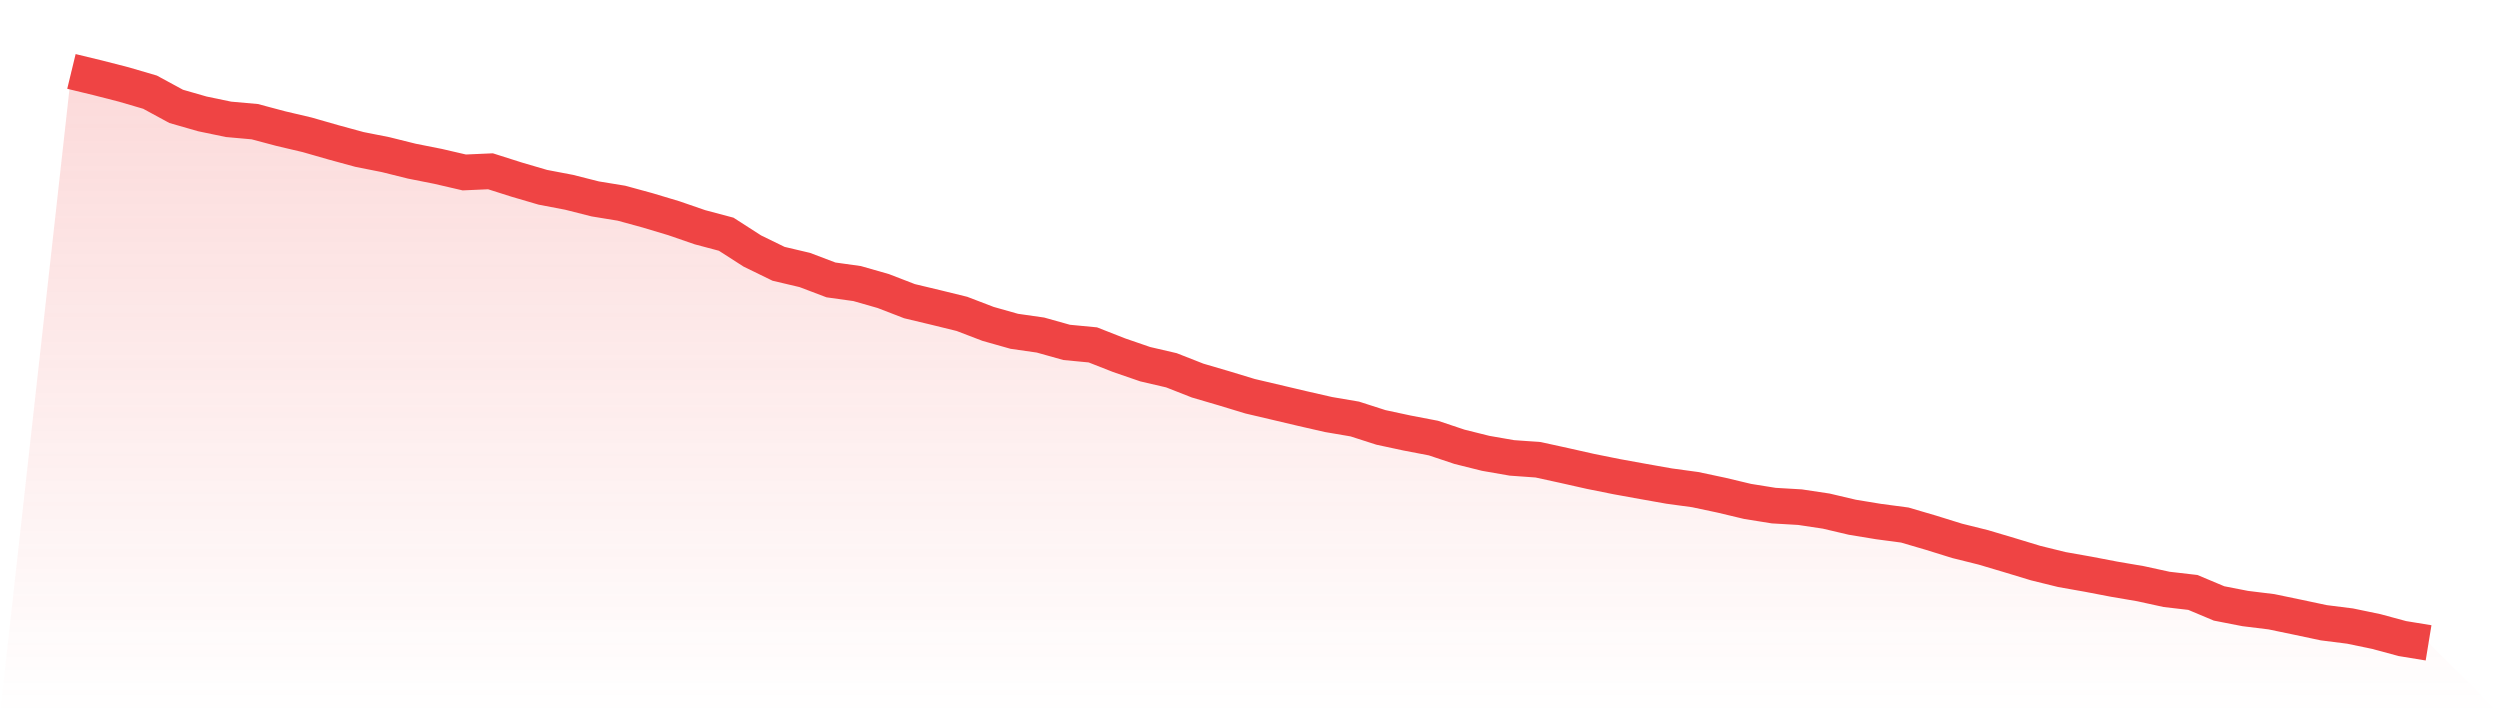
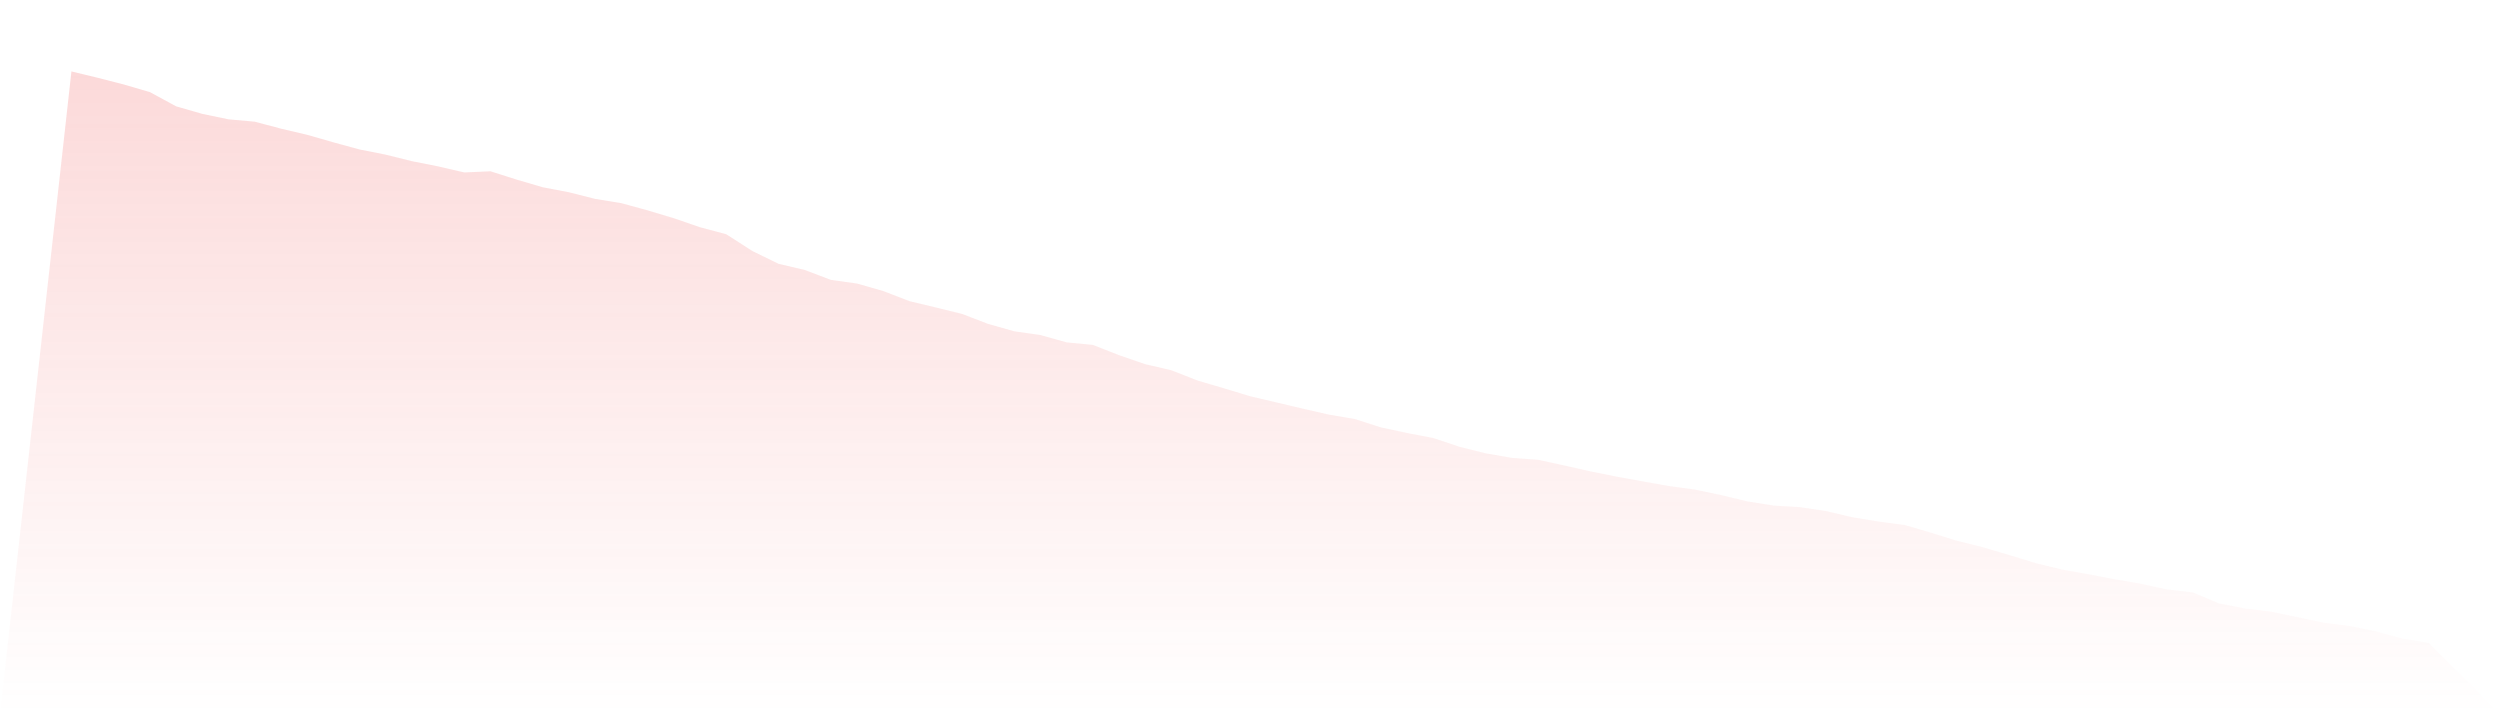
<svg xmlns="http://www.w3.org/2000/svg" viewBox="0 0 140 40">
  <defs>
    <linearGradient id="gradient" x1="0" x2="0" y1="0" y2="1">
      <stop offset="0%" stop-color="#ef4444" stop-opacity="0.2" />
      <stop offset="100%" stop-color="#ef4444" stop-opacity="0" />
    </linearGradient>
  </defs>
  <path d="M4,4 L4,4 L5.467,4.355 L6.933,4.731 L8.4,5.161 L9.867,5.957 L11.333,6.378 L12.8,6.683 L14.267,6.814 L15.733,7.204 L17.2,7.549 L18.667,7.97 L20.133,8.37 L21.6,8.661 L23.067,9.026 L24.533,9.317 L26,9.657 L27.467,9.592 L28.933,10.058 L30.4,10.488 L31.867,10.768 L33.333,11.139 L34.8,11.379 L36.267,11.78 L37.733,12.22 L39.2,12.726 L40.667,13.116 L42.133,14.058 L43.6,14.773 L45.067,15.119 L46.533,15.675 L48,15.88 L49.467,16.3 L50.933,16.866 L52.4,17.217 L53.867,17.577 L55.333,18.138 L56.8,18.553 L58.267,18.763 L59.733,19.174 L61.2,19.314 L62.667,19.89 L64.133,20.395 L65.6,20.736 L67.067,21.312 L68.533,21.742 L70,22.188 L71.467,22.533 L72.933,22.879 L74.4,23.214 L75.867,23.464 L77.333,23.935 L78.8,24.25 L80.267,24.531 L81.733,25.021 L83.2,25.387 L84.667,25.642 L86.133,25.747 L87.6,26.068 L89.067,26.398 L90.533,26.693 L92,26.959 L93.467,27.219 L94.933,27.419 L96.4,27.73 L97.867,28.08 L99.333,28.315 L100.8,28.401 L102.267,28.621 L103.733,28.966 L105.2,29.207 L106.667,29.402 L108.133,29.832 L109.6,30.288 L111.067,30.653 L112.533,31.089 L114,31.534 L115.467,31.895 L116.933,32.155 L118.4,32.436 L119.867,32.686 L121.333,33.006 L122.8,33.176 L124.267,33.792 L125.733,34.078 L127.2,34.258 L128.667,34.563 L130.133,34.874 L131.6,35.059 L133.067,35.364 L134.533,35.76 L136,36 L140,40 L0,40 z" fill="url(#gradient)" />
-   <path d="M4,4 L4,4 L5.467,4.355 L6.933,4.731 L8.4,5.161 L9.867,5.957 L11.333,6.378 L12.8,6.683 L14.267,6.814 L15.733,7.204 L17.2,7.549 L18.667,7.97 L20.133,8.37 L21.6,8.661 L23.067,9.026 L24.533,9.317 L26,9.657 L27.467,9.592 L28.933,10.058 L30.4,10.488 L31.867,10.768 L33.333,11.139 L34.8,11.379 L36.267,11.78 L37.733,12.22 L39.2,12.726 L40.667,13.116 L42.133,14.058 L43.6,14.773 L45.067,15.119 L46.533,15.675 L48,15.88 L49.467,16.3 L50.933,16.866 L52.4,17.217 L53.867,17.577 L55.333,18.138 L56.8,18.553 L58.267,18.763 L59.733,19.174 L61.2,19.314 L62.667,19.89 L64.133,20.395 L65.6,20.736 L67.067,21.312 L68.533,21.742 L70,22.188 L71.467,22.533 L72.933,22.879 L74.4,23.214 L75.867,23.464 L77.333,23.935 L78.8,24.25 L80.267,24.531 L81.733,25.021 L83.2,25.387 L84.667,25.642 L86.133,25.747 L87.6,26.068 L89.067,26.398 L90.533,26.693 L92,26.959 L93.467,27.219 L94.933,27.419 L96.4,27.73 L97.867,28.08 L99.333,28.315 L100.8,28.401 L102.267,28.621 L103.733,28.966 L105.2,29.207 L106.667,29.402 L108.133,29.832 L109.6,30.288 L111.067,30.653 L112.533,31.089 L114,31.534 L115.467,31.895 L116.933,32.155 L118.4,32.436 L119.867,32.686 L121.333,33.006 L122.8,33.176 L124.267,33.792 L125.733,34.078 L127.2,34.258 L128.667,34.563 L130.133,34.874 L131.6,35.059 L133.067,35.364 L134.533,35.76 L136,36" fill="none" stroke="#ef4444" stroke-width="2" />
</svg>